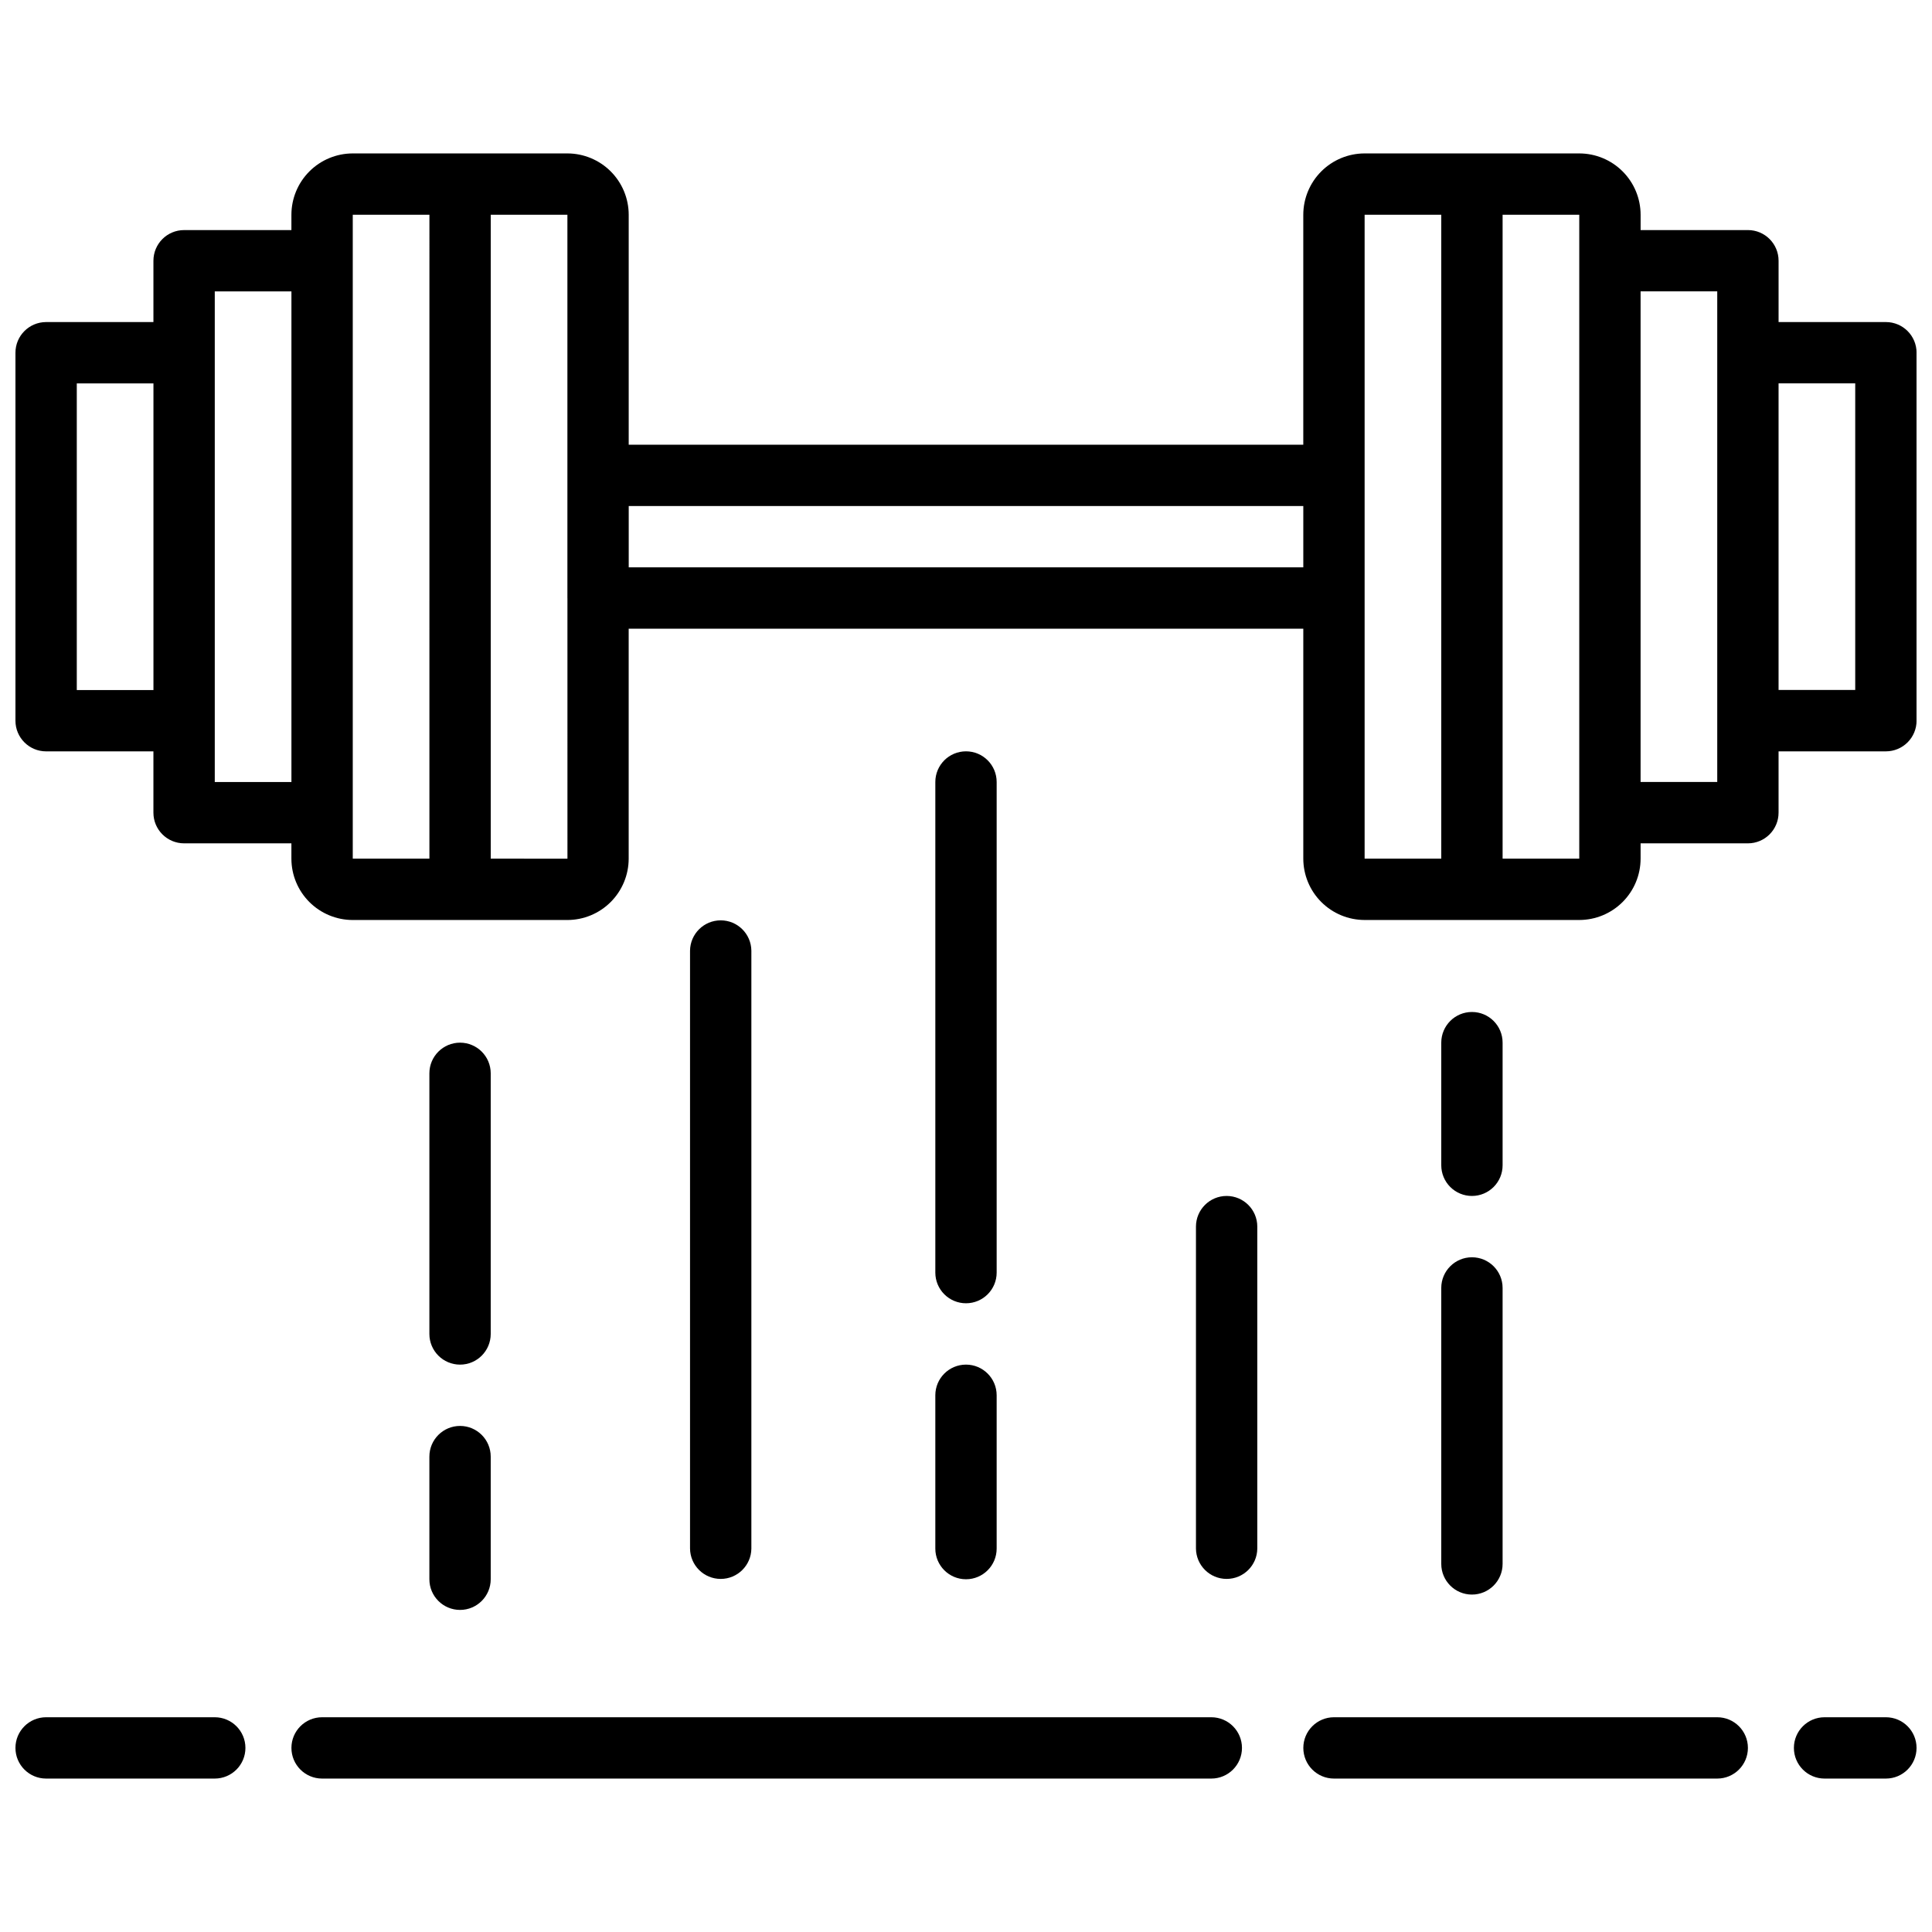
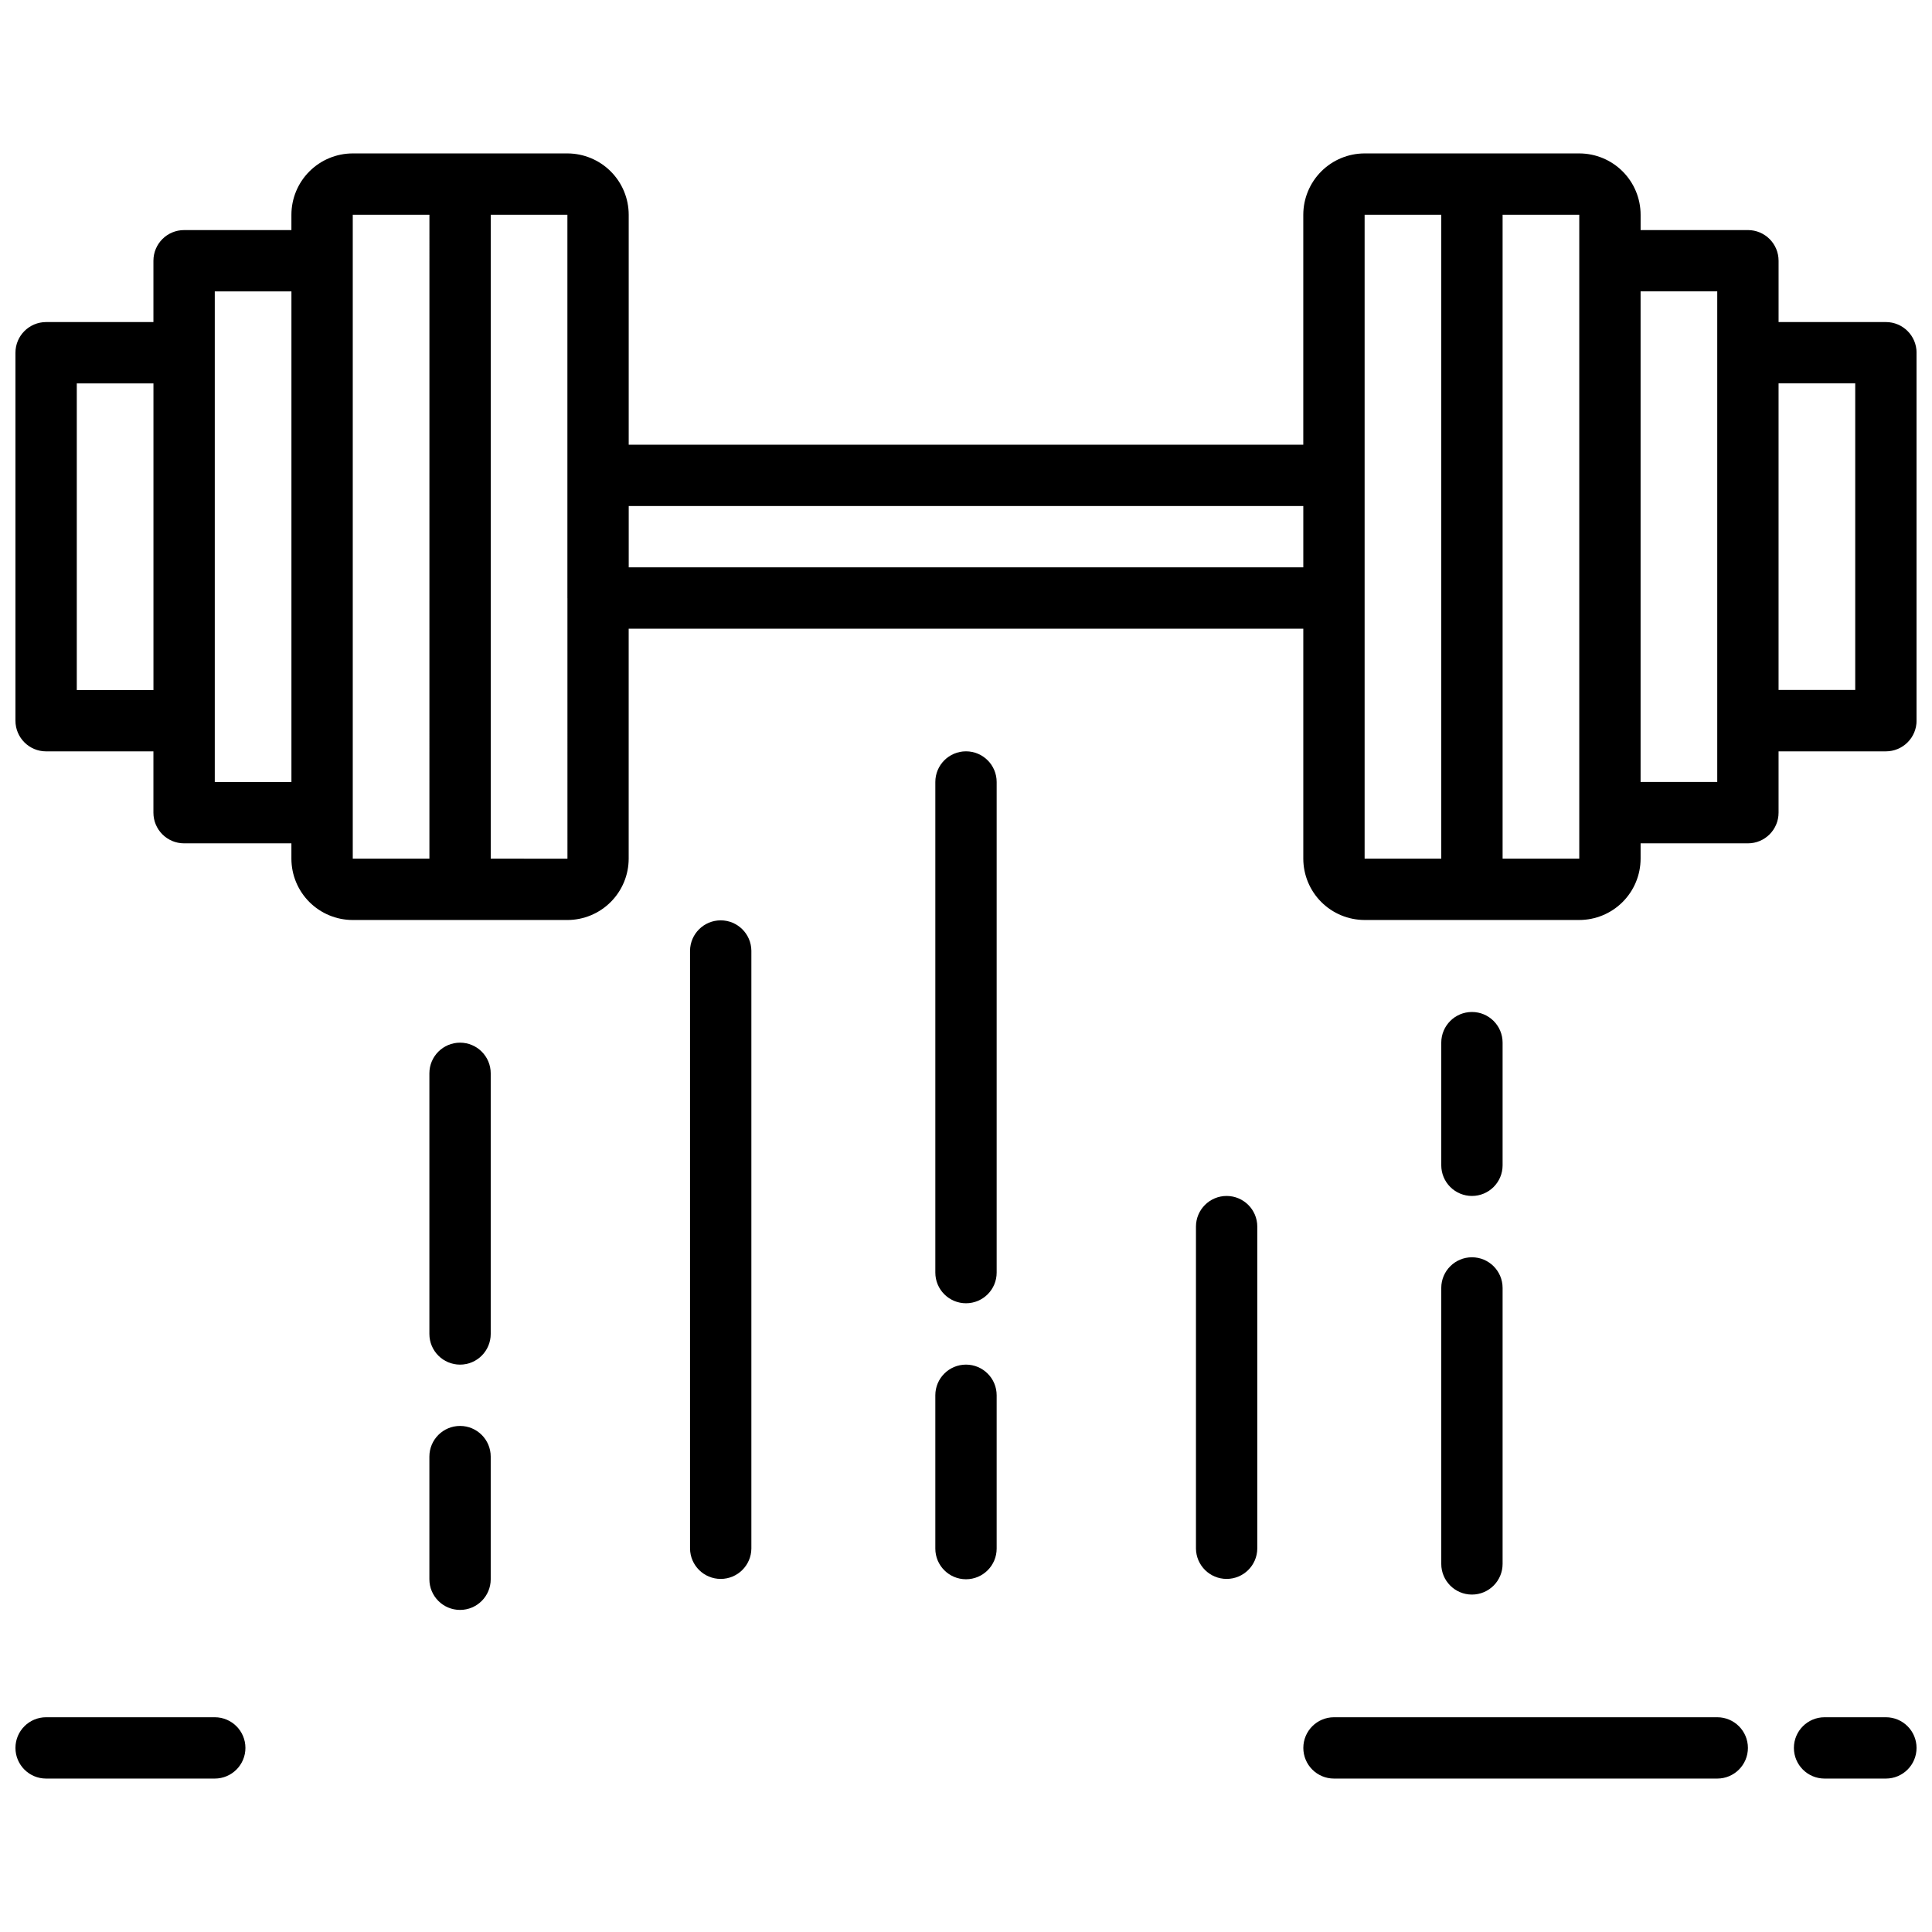
<svg xmlns="http://www.w3.org/2000/svg" width="800px" height="800px" version="1.1" viewBox="144 144 512 512">
  <defs>
    <clipPath id="c">
      <path d="m148.09 184h503.81v204h-503.81z" />
    </clipPath>
    <clipPath id="b">
      <path d="m619 599h32.902v17h-32.902z" />
    </clipPath>
    <clipPath id="a">
      <path d="m148.09 599h61.906v17h-61.906z" />
    </clipPath>
  </defs>
  <g clip-path="url(#c)">
    <path d="m643.78 229.35h-28.438v-16.254c0-4.488-3.637-8.125-8.125-8.125h-28.438v-4.059c-0.004-4.312-1.719-8.445-4.769-11.492-3.047-3.047-7.18-4.758-11.492-4.762h-56.879c-4.309 0.004-8.441 1.719-11.488 4.766-3.047 3.047-4.758 7.18-4.766 11.488v60.945h-178.77v-60.945c-0.004-4.309-1.719-8.441-4.766-11.488s-7.18-4.762-11.488-4.766h-56.879c-4.309 0.004-8.441 1.719-11.488 4.766-3.047 3.047-4.762 7.18-4.766 11.488v4.062h-28.438c-4.488-0.004-8.125 3.633-8.129 8.121v16.254h-28.441c-4.488 0.004-8.125 3.641-8.125 8.129v97.516-0.004c0 4.488 3.637 8.129 8.125 8.129h28.438v16.25c0 4.488 3.641 8.125 8.129 8.125h28.438v4.062c0.004 4.312 1.715 8.441 4.762 11.488s7.18 4.762 11.488 4.766h56.883c4.309-0.004 8.438-1.719 11.484-4.766s4.762-7.176 4.766-11.488v-60.945h178.78v60.945c0.008 4.309 1.719 8.438 4.766 11.484 3.047 3.047 7.18 4.762 11.488 4.766h56.883-0.004c4.312-0.004 8.441-1.719 11.488-4.766s4.762-7.176 4.766-11.484v-4.062h28.438c4.488 0 8.125-3.641 8.125-8.129v-16.25h28.438c2.156 0 4.227-0.855 5.75-2.379 1.527-1.523 2.383-3.59 2.383-5.746v-97.516c0-4.488-3.637-8.121-8.125-8.125zm-479.43 97.516v-81.262h20.316v81.262zm36.566 24.375v-130.02h20.316v130.02zm36.57-150.33h20.316l-0.004 170.64h-20.312zm36.566 170.64v-170.64h20.316v69.023 0.047 32.504c0 0.023 0.008 0.047 0.008 0.07l0.004 69zm36.566-77.195v-16.254h178.77v16.25zm195.02-93.449h20.312v170.64h-20.312zm56.883 170.64h-20.316v-170.64h20.316zm36.566-20.316h-20.316v-130.02h20.316zm36.566-24.379h-20.316v-81.258h20.316z" />
  </g>
  <g clip-path="url(#b)">
    <path d="m643.78 599.09h-16.25c-4.488 0-8.129 3.637-8.129 8.125 0 4.488 3.641 8.125 8.129 8.125h16.25c4.488 0 8.125-3.637 8.125-8.125 0-4.488-3.637-8.125-8.125-8.125z" />
  </g>
  <path d="m599.09 599.09h-101.57c-4.484 0-8.125 3.637-8.125 8.125 0 4.488 3.641 8.125 8.125 8.125h101.57c4.488 0 8.125-3.637 8.125-8.125 0-4.488-3.637-8.125-8.125-8.125z" />
-   <path d="m465.01 599.09h-235.65c-4.488 0-8.129 3.637-8.129 8.125 0 4.488 3.641 8.125 8.129 8.125h235.65c4.488 0 8.125-3.637 8.125-8.125 0-4.488-3.637-8.125-8.125-8.125z" />
  <g clip-path="url(#a)">
    <path d="m200.91 599.09h-44.691c-4.488 0-8.125 3.637-8.125 8.125 0 4.488 3.637 8.125 8.125 8.125h44.691c4.488 0 8.129-3.637 8.129-8.125 0-4.488-3.641-8.125-8.129-8.125z" />
  </g>
  <path d="m257.79 562.52c0 4.484 3.641 8.125 8.129 8.125 4.484 0 8.125-3.641 8.125-8.125v-32.504c0-4.488-3.641-8.129-8.125-8.129-4.488 0-8.129 3.641-8.129 8.129z" />
  <path d="m265.92 505.64c4.484 0 8.125-3.641 8.125-8.129v-69.066c0-4.488-3.641-8.129-8.125-8.129-4.488 0-8.129 3.641-8.129 8.129v69.07-0.004c0 4.488 3.641 8.129 8.129 8.129z" />
  <path d="m343.12 554.39v-158.45c-0.051-4.453-3.672-8.039-8.125-8.039-4.453 0-8.078 3.586-8.129 8.039v158.45c0.051 4.453 3.676 8.039 8.129 8.039 4.453 0 8.074-3.586 8.125-8.039z" />
  <path d="m400 489.38c4.484 0 8.125-3.637 8.125-8.125v-130.02c0-4.488-3.641-8.125-8.125-8.125-4.488 0-8.129 3.637-8.129 8.125v130.02c0 2.156 0.859 4.223 2.383 5.746 1.523 1.523 3.59 2.379 5.746 2.379z" />
  <path d="m391.87 554.39c0 4.488 3.641 8.129 8.129 8.129 4.484 0 8.125-3.641 8.125-8.129v-40.629c0-4.488-3.641-8.125-8.125-8.125-4.488 0-8.129 3.637-8.129 8.125z" />
  <path d="m469.07 460.94c-4.488 0-8.129 3.641-8.129 8.129v85.324-0.004c0.051 4.453 3.676 8.039 8.129 8.039 4.453 0 8.078-3.586 8.125-8.039v-85.324 0.004c0-4.488-3.637-8.125-8.125-8.129z" />
  <path d="m525.95 558.45c0 4.488 3.641 8.129 8.129 8.129s8.125-3.641 8.125-8.129v-73.133c0-4.488-3.637-8.125-8.125-8.125s-8.129 3.637-8.129 8.125z" />
  <path d="m534.08 460.94c4.488 0 8.125-3.637 8.125-8.125v-32.504c0-4.488-3.637-8.125-8.125-8.125s-8.129 3.637-8.129 8.125v32.504c0 2.156 0.859 4.223 2.383 5.746 1.523 1.523 3.59 2.379 5.746 2.379z" />
</svg>